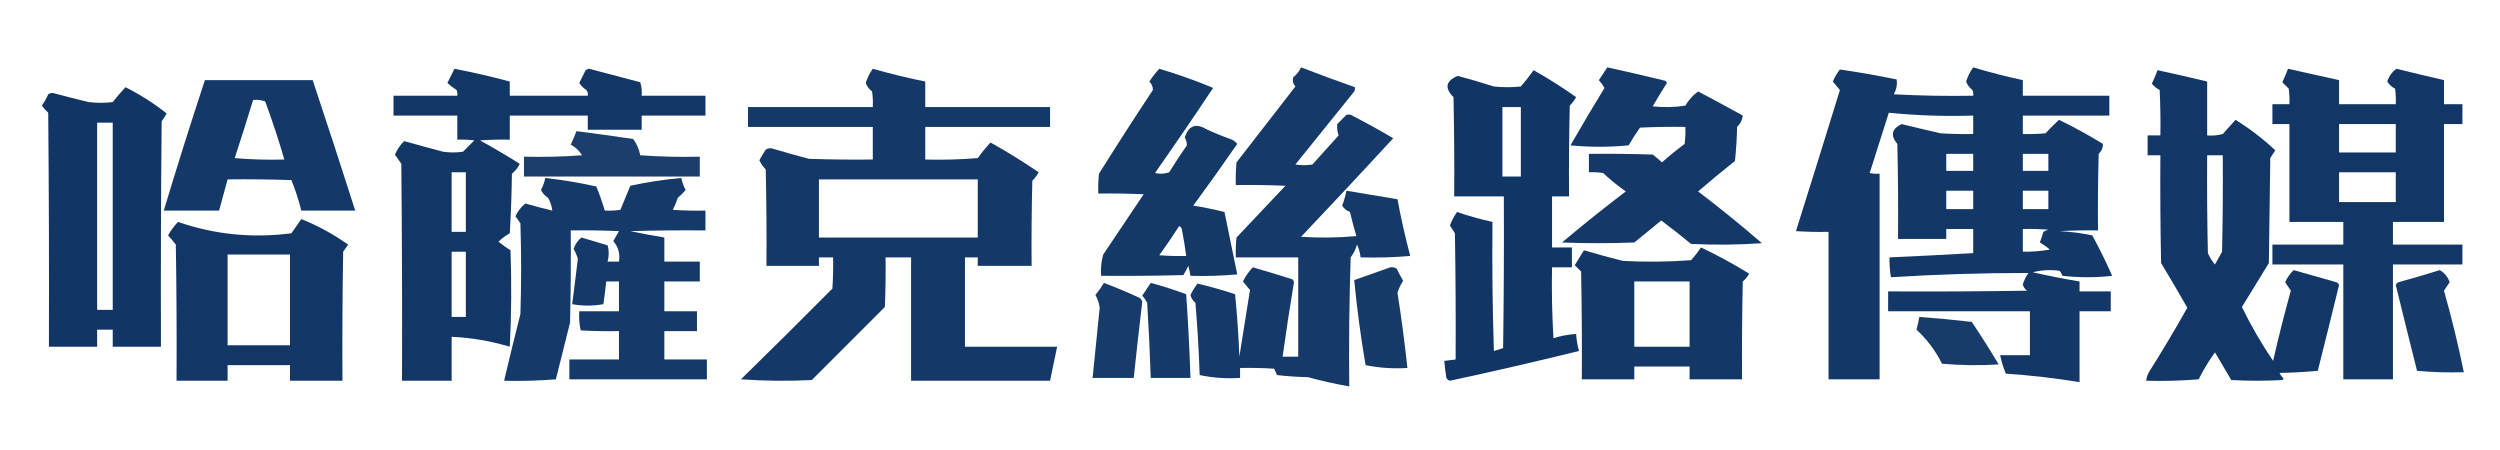
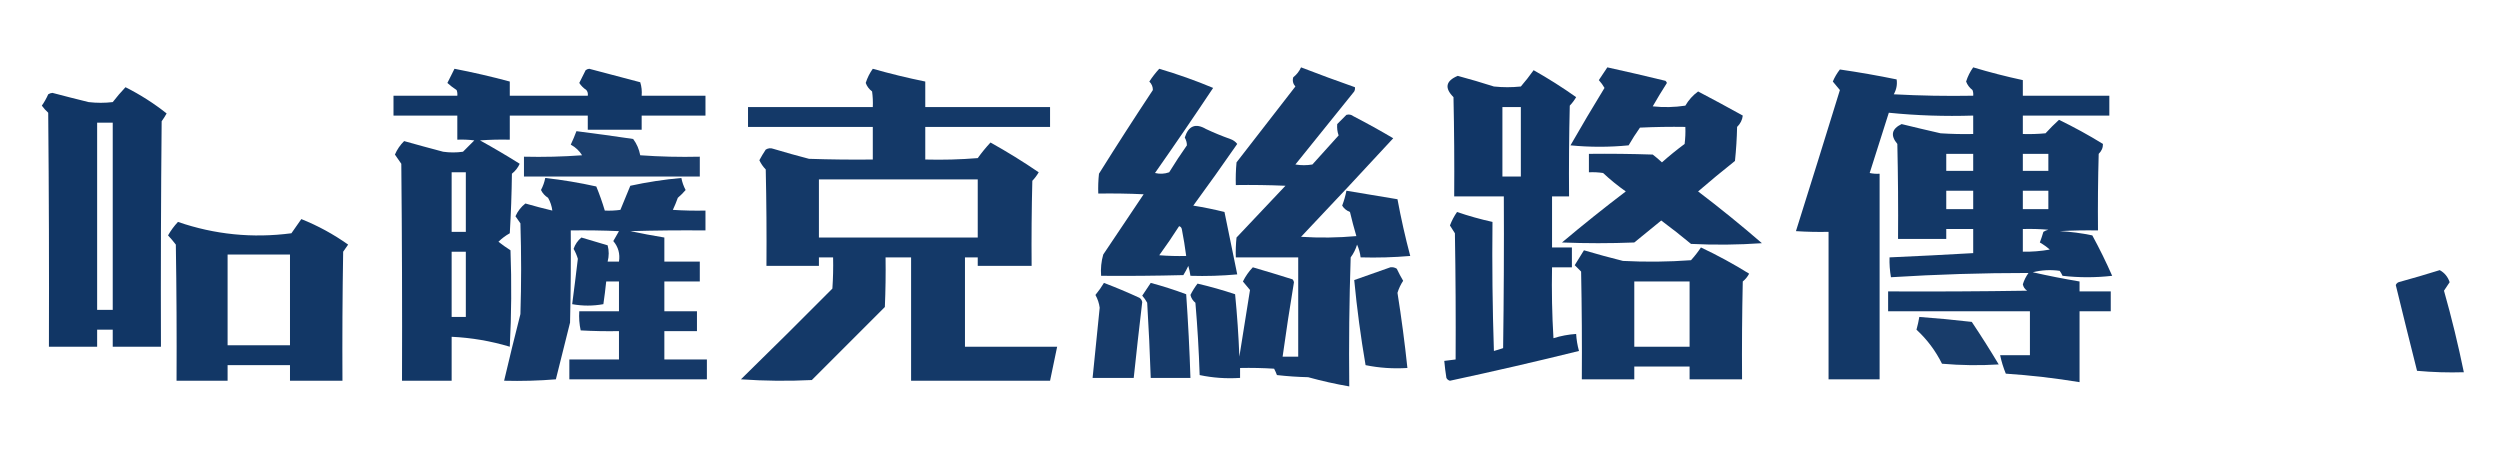
<svg xmlns="http://www.w3.org/2000/svg" version="1.1" width="1763px" height="317px" style="shape-rendering:geometricPrecision; text-rendering:geometricPrecision; image-rendering:optimizeQuality; fill-rule:evenodd; clip-rule:evenodd">
  <g>
    <path style="opacity:0.952" fill="#0a3061" d="M 917.5,47.5 C 930.102,52.367 942.768,57.034 955.5,61.5C 955.649,62.552 955.483,63.552 955,64.5C 941.167,81.667 927.333,98.833 913.5,116C 917.5,116.667 921.5,116.667 925.5,116C 931.667,109.167 937.833,102.333 944,95.5C 943.096,92.974 942.762,90.308 943,87.5C 945.167,85.333 947.333,83.167 949.5,81C 951.289,80.48 952.956,80.813 954.5,82C 964.029,86.929 973.363,92.095 982.5,97.5C 961.017,120.817 939.35,143.984 917.5,167C 930.513,167.833 943.513,167.666 956.5,166.5C 954.844,160.877 953.344,155.211 952,149.5C 949.609,148.571 947.775,147.071 946.5,145C 947.811,141.569 948.811,138.069 949.5,134.5C 961.5,136.5 973.5,138.5 985.5,140.5C 987.989,153.943 990.989,167.276 994.5,180.5C 982.852,181.499 971.186,181.832 959.5,181.5C 959.135,178.375 958.302,175.375 957,172.5C 956.027,175.779 954.527,178.779 952.5,181.5C 951.5,211.826 951.167,242.159 951.5,272.5C 941.743,270.811 932.076,268.644 922.5,266C 915.144,265.831 907.811,265.331 900.5,264.5C 899.926,262.941 899.26,261.441 898.5,260C 890.507,259.5 882.507,259.334 874.5,259.5C 874.5,261.833 874.5,264.167 874.5,266.5C 864.737,267.124 855.237,266.457 846,264.5C 845.453,247.465 844.453,230.465 843,213.5C 841.203,212.073 840.036,210.24 839.5,208C 840.91,205.182 842.577,202.515 844.5,200C 853.379,202.067 862.212,204.567 871,207.5C 872.443,222.131 873.443,236.797 874,251.5C 876.548,235.829 879.048,220.162 881.5,204.5C 879.833,202.5 878.167,200.5 876.5,198.5C 878.366,194.742 880.699,191.408 883.5,188.5C 892.863,191.232 902.197,194.066 911.5,197C 912.022,197.561 912.355,198.228 912.5,199C 909.6,216.467 906.933,233.967 904.5,251.5C 908.167,251.5 911.833,251.5 915.5,251.5C 915.5,228.167 915.5,204.833 915.5,181.5C 900.833,181.5 886.167,181.5 871.5,181.5C 871.334,176.821 871.501,172.155 872,167.5C 883.5,155.333 895,143.167 906.5,131C 894.838,130.5 883.171,130.333 871.5,130.5C 871.334,125.156 871.501,119.823 872,114.5C 885.833,96.667 899.667,78.833 913.5,61C 911.813,59.087 911.313,56.92 912,54.5C 914.43,52.578 916.263,50.245 917.5,47.5 Z" />
  </g>
  <g>
    <path style="opacity:0.954" fill="#0a3061" d="M 1133.5,47.5 C 1147.19,50.505 1160.86,53.672 1174.5,57C 1174.96,57.414 1175.29,57.914 1175.5,58.5C 1172.04,63.917 1168.71,69.417 1165.5,75C 1173.19,75.832 1180.85,75.665 1188.5,74.5C 1190.82,70.518 1193.82,67.185 1197.5,64.5C 1208.04,70.022 1218.54,75.689 1229,81.5C 1228.67,84.542 1227.34,87.209 1225,89.5C 1224.83,97.521 1224.33,105.521 1223.5,113.5C 1214.69,120.478 1206.02,127.645 1197.5,135C 1212.91,146.698 1227.91,158.865 1242.5,171.5C 1225.84,172.666 1209.18,172.833 1192.5,172C 1185.64,166.309 1178.64,160.809 1171.5,155.5C 1165.17,160.667 1158.83,165.833 1152.5,171C 1135.5,171.667 1118.5,171.667 1101.5,171C 1116.21,158.62 1131.21,146.62 1146.5,135C 1140.88,131.045 1135.54,126.712 1130.5,122C 1127.18,121.502 1123.85,121.335 1120.5,121.5C 1120.5,117.167 1120.5,112.833 1120.5,108.5C 1135.5,108.333 1150.5,108.5 1165.5,109C 1167.76,110.715 1169.93,112.548 1172,114.5C 1177.15,109.927 1182.48,105.594 1188,101.5C 1188.5,97.514 1188.67,93.514 1188.5,89.5C 1177.83,89.334 1167.16,89.5 1156.5,90C 1153.64,94.033 1150.97,98.199 1148.5,102.5C 1134.83,103.833 1121.17,103.833 1107.5,102.5C 1115.3,88.87 1123.3,75.37 1131.5,62C 1130.36,60.027 1129.03,58.193 1127.5,56.5C 1129.53,53.482 1131.53,50.482 1133.5,47.5 Z" />
  </g>
  <g>
    <path style="opacity:0.96" fill="#0a3061" d="M 1391.5,47.5 C 1403.03,50.966 1414.7,53.966 1426.5,56.5C 1426.5,60.167 1426.5,63.833 1426.5,67.5C 1446.83,67.5 1467.17,67.5 1487.5,67.5C 1487.5,72.167 1487.5,76.833 1487.5,81.5C 1467.17,81.5 1446.83,81.5 1426.5,81.5C 1426.5,85.833 1426.5,90.167 1426.5,94.5C 1431.84,94.666 1437.18,94.499 1442.5,94C 1445.57,90.632 1448.74,87.465 1452,84.5C 1462.64,89.652 1472.97,95.318 1483,101.5C 1483.06,104.161 1482.06,106.495 1480,108.5C 1479.5,126.497 1479.33,144.497 1479.5,162.5C 1470.49,162.334 1461.49,162.5 1452.5,163C 1460.28,163.41 1467.95,164.41 1475.5,166C 1480.57,175.3 1485.23,184.8 1489.5,194.5C 1477.83,195.833 1466.17,195.833 1454.5,194.5C 1453.96,193.252 1453.29,192.085 1452.5,191C 1446.06,190.085 1439.72,190.419 1433.5,192C 1444.45,194.49 1455.45,196.657 1466.5,198.5C 1466.5,200.833 1466.5,203.167 1466.5,205.5C 1473.83,205.5 1481.17,205.5 1488.5,205.5C 1488.5,210.167 1488.5,214.833 1488.5,219.5C 1481.17,219.5 1473.83,219.5 1466.5,219.5C 1466.5,236.167 1466.5,252.833 1466.5,269.5C 1449.27,266.658 1431.94,264.658 1414.5,263.5C 1412.76,259.275 1411.42,254.941 1410.5,250.5C 1417.5,250.5 1424.5,250.5 1431.5,250.5C 1431.5,240.167 1431.5,229.833 1431.5,219.5C 1398.17,219.5 1364.83,219.5 1331.5,219.5C 1331.5,214.833 1331.5,210.167 1331.5,205.5C 1364.17,205.667 1396.84,205.5 1429.5,205C 1427.88,203.883 1426.88,202.383 1426.5,200.5C 1427.39,197.611 1428.72,194.945 1430.5,192.5C 1398.16,192.486 1365.82,193.486 1333.5,195.5C 1332.69,190.881 1332.35,186.214 1332.5,181.5C 1352.19,180.638 1371.85,179.638 1391.5,178.5C 1391.5,172.833 1391.5,167.167 1391.5,161.5C 1385.17,161.5 1378.83,161.5 1372.5,161.5C 1372.5,163.833 1372.5,166.167 1372.5,168.5C 1361.17,168.5 1349.83,168.5 1338.5,168.5C 1338.67,146.164 1338.5,123.831 1338,101.5C 1332.99,95.535 1333.99,90.868 1341,87.5C 1350.15,89.746 1359.32,91.912 1368.5,94C 1376.16,94.5 1383.83,94.666 1391.5,94.5C 1391.5,90.167 1391.5,85.833 1391.5,81.5C 1371.43,82.147 1351.6,81.481 1332,79.5C 1327.49,93.694 1322.99,107.861 1318.5,122C 1320.81,122.497 1323.14,122.663 1325.5,122.5C 1325.5,170.833 1325.5,219.167 1325.5,267.5C 1313.5,267.5 1301.5,267.5 1289.5,267.5C 1289.5,232.833 1289.5,198.167 1289.5,163.5C 1281.83,163.666 1274.16,163.5 1266.5,163C 1276.93,129.886 1287.26,96.719 1297.5,63.5C 1295.83,61.5 1294.17,59.5 1292.5,57.5C 1293.79,54.42 1295.46,51.586 1297.5,49C 1310.84,50.933 1324.17,53.267 1337.5,56C 1338.05,59.572 1337.39,63.072 1335.5,66.5C 1354.15,67.5 1372.82,67.833 1391.5,67.5C 1391.66,66.127 1391.49,64.793 1391,63.5C 1388.89,61.898 1387.39,59.898 1386.5,57.5C 1387.65,53.866 1389.32,50.533 1391.5,47.5 Z M 1372.5,108.5 C 1378.83,108.5 1385.17,108.5 1391.5,108.5C 1391.5,112.5 1391.5,116.5 1391.5,120.5C 1385.17,120.5 1378.83,120.5 1372.5,120.5C 1372.5,116.5 1372.5,112.5 1372.5,108.5 Z M 1426.5,108.5 C 1432.5,108.5 1438.5,108.5 1444.5,108.5C 1444.5,112.5 1444.5,116.5 1444.5,120.5C 1438.5,120.5 1432.5,120.5 1426.5,120.5C 1426.5,116.5 1426.5,112.5 1426.5,108.5 Z M 1372.5,134.5 C 1378.83,134.5 1385.17,134.5 1391.5,134.5C 1391.5,138.833 1391.5,143.167 1391.5,147.5C 1385.17,147.5 1378.83,147.5 1372.5,147.5C 1372.5,143.167 1372.5,138.833 1372.5,134.5 Z M 1426.5,134.5 C 1432.5,134.5 1438.5,134.5 1444.5,134.5C 1444.5,138.833 1444.5,143.167 1444.5,147.5C 1438.5,147.5 1432.5,147.5 1426.5,147.5C 1426.5,143.167 1426.5,138.833 1426.5,134.5 Z M 1426.5,161.5 C 1432.51,161.334 1438.51,161.501 1444.5,162C 1443.23,162.309 1442.07,162.809 1441,163.5C 1440.24,166.053 1439.41,168.553 1438.5,171C 1441.01,172.421 1443.34,174.088 1445.5,176C 1439.21,177.107 1432.88,177.607 1426.5,177.5C 1426.5,172.167 1426.5,166.833 1426.5,161.5 Z" />
  </g>
  <g>
    <path style="opacity:0.964" fill="#0a3061" d="M 320.5,48.5 C 333.607,51.027 346.607,54.027 359.5,57.5C 359.5,60.833 359.5,64.167 359.5,67.5C 377.833,67.5 396.167,67.5 414.5,67.5C 414.762,66.022 414.429,64.689 413.5,63.5C 411.473,62.139 409.806,60.473 408.5,58.5C 409.982,55.536 411.482,52.536 413,49.5C 413.725,48.941 414.558,48.608 415.5,48.5C 427.5,51.667 439.5,54.833 451.5,58C 452.451,61.057 452.784,64.223 452.5,67.5C 467.5,67.5 482.5,67.5 497.5,67.5C 497.5,72.167 497.5,76.833 497.5,81.5C 482.5,81.5 467.5,81.5 452.5,81.5C 452.5,84.833 452.5,88.167 452.5,91.5C 439.833,91.5 427.167,91.5 414.5,91.5C 414.5,88.167 414.5,84.833 414.5,81.5C 396.167,81.5 377.833,81.5 359.5,81.5C 359.5,87.167 359.5,92.833 359.5,98.5C 352.492,98.334 345.492,98.5 338.5,99C 347.998,104.248 357.331,109.748 366.5,115.5C 365.239,118.264 363.405,120.597 361,122.5C 360.833,136.512 360.333,150.512 359.5,164.5C 356.527,166.147 353.86,168.147 351.5,170.5C 354.208,172.611 357.041,174.611 360,176.5C 360.833,199.174 360.666,221.841 359.5,244.5C 346.101,240.486 332.434,238.153 318.5,237.5C 318.5,247.833 318.5,258.167 318.5,268.5C 306.833,268.5 295.167,268.5 283.5,268.5C 283.667,217.499 283.5,166.499 283,115.5C 281.485,113.323 279.985,111.156 278.5,109C 280.053,105.386 282.22,102.22 285,99.5C 294.145,102.078 303.311,104.578 312.5,107C 317.167,107.667 321.833,107.667 326.5,107C 329.167,104.333 331.833,101.667 334.5,99C 330.514,98.501 326.514,98.335 322.5,98.5C 322.5,92.833 322.5,87.167 322.5,81.5C 307.5,81.5 292.5,81.5 277.5,81.5C 277.5,76.833 277.5,72.167 277.5,67.5C 292.5,67.5 307.5,67.5 322.5,67.5C 322.657,66.127 322.49,64.793 322,63.5C 319.691,62.025 317.524,60.358 315.5,58.5C 317.18,55.14 318.847,51.807 320.5,48.5 Z M 318.5,121.5 C 321.833,121.5 325.167,121.5 328.5,121.5C 328.5,135.5 328.5,149.5 328.5,163.5C 325.167,163.5 321.833,163.5 318.5,163.5C 318.5,149.5 318.5,135.5 318.5,121.5 Z M 318.5,177.5 C 321.833,177.5 325.167,177.5 328.5,177.5C 328.5,192.833 328.5,208.167 328.5,223.5C 325.167,223.5 321.833,223.5 318.5,223.5C 318.5,208.167 318.5,192.833 318.5,177.5 Z" />
  </g>
  <g>
    <path style="opacity:0.957" fill="#0a3061" d="M 615.5,48.5 C 627.699,51.966 640.032,54.966 652.5,57.5C 652.5,63.5 652.5,69.5 652.5,75.5C 681.833,75.5 711.167,75.5 740.5,75.5C 740.5,80.167 740.5,84.833 740.5,89.5C 711.167,89.5 681.833,89.5 652.5,89.5C 652.5,97.167 652.5,104.833 652.5,112.5C 664.851,112.832 677.185,112.499 689.5,111.5C 692.261,107.65 695.261,103.983 698.5,100.5C 710.204,107.013 721.538,114.013 732.5,121.5C 731.243,123.679 729.743,125.679 728,127.5C 727.5,147.497 727.333,167.497 727.5,187.5C 714.833,187.5 702.167,187.5 689.5,187.5C 689.5,185.5 689.5,183.5 689.5,181.5C 686.5,181.5 683.5,181.5 680.5,181.5C 680.5,202.5 680.5,223.5 680.5,244.5C 702.167,244.5 723.833,244.5 745.5,244.5C 743.833,252.5 742.167,260.5 740.5,268.5C 707.833,268.5 675.167,268.5 642.5,268.5C 642.5,239.5 642.5,210.5 642.5,181.5C 636.5,181.5 630.5,181.5 624.5,181.5C 624.667,193.171 624.5,204.838 624,216.5C 606.833,233.667 589.667,250.833 572.5,268C 555.823,268.833 539.157,268.666 522.5,267.5C 544.126,246.374 565.626,225.041 587,203.5C 587.5,196.174 587.666,188.841 587.5,181.5C 584.167,181.5 580.833,181.5 577.5,181.5C 577.5,183.5 577.5,185.5 577.5,187.5C 565.167,187.5 552.833,187.5 540.5,187.5C 540.667,164.831 540.5,142.164 540,119.5C 538.124,117.578 536.624,115.411 535.5,113C 536.868,110.433 538.368,107.933 540,105.5C 541.726,104.424 543.559,104.257 545.5,105C 553.789,107.489 562.122,109.822 570.5,112C 585.496,112.5 600.496,112.667 615.5,112.5C 615.5,104.833 615.5,97.167 615.5,89.5C 586.167,89.5 556.833,89.5 527.5,89.5C 527.5,84.833 527.5,80.167 527.5,75.5C 556.833,75.5 586.167,75.5 615.5,75.5C 615.665,71.818 615.499,68.152 615,64.5C 612.889,62.898 611.389,60.898 610.5,58.5C 611.65,54.866 613.317,51.533 615.5,48.5 Z M 577.5,126.5 C 614.833,126.5 652.167,126.5 689.5,126.5C 689.5,140.167 689.5,153.833 689.5,167.5C 652.167,167.5 614.833,167.5 577.5,167.5C 577.5,153.833 577.5,140.167 577.5,126.5 Z" />
  </g>
  <g>
    <path style="opacity:0.955" fill="#0a3061" d="M 817.5,48.5 C 830.515,52.336 843.182,56.836 855.5,62C 842.086,82.157 828.42,102.157 814.5,122C 817.882,122.824 821.216,122.657 824.5,121.5C 828.47,115.031 832.637,108.698 837,102.5C 837.004,100.632 836.504,98.798 835.5,97C 838.117,88.673 843.117,86.673 850.5,91C 856.053,93.61 861.719,95.943 867.5,98C 869.555,98.687 871.221,99.854 872.5,101.5C 862.361,116.139 852.027,130.639 841.5,145C 848.913,146.179 856.247,147.679 863.5,149.5C 866.5,164.167 869.5,178.833 872.5,193.5C 861.52,194.499 850.52,194.832 839.5,194.5C 839.162,192.146 838.662,189.813 838,187.5C 836.961,189.746 835.794,191.913 834.5,194C 815.17,194.5 795.836,194.667 776.5,194.5C 776.112,189.372 776.612,184.372 778,179.5C 787.5,165.333 797,151.167 806.5,137C 795.839,136.5 785.172,136.333 774.5,136.5C 774.334,131.821 774.501,127.155 775,122.5C 787.417,102.663 800.084,82.997 813,63.5C 813.044,61.24 812.211,59.24 810.5,57.5C 812.6,54.289 814.934,51.289 817.5,48.5 Z M 831.5,159.5 C 832.649,159.791 833.316,160.624 833.5,162C 834.696,168.146 835.696,174.313 836.5,180.5C 830.158,180.666 823.825,180.5 817.5,180C 822.388,173.286 827.054,166.453 831.5,159.5 Z" />
  </g>
  <g>
-     <path style="opacity:0.962" fill="#0a3061" d="M 1613.5,48.5 C 1625.5,51.167 1637.5,53.833 1649.5,56.5C 1649.5,62.167 1649.5,67.833 1649.5,73.5C 1662.83,73.5 1676.17,73.5 1689.5,73.5C 1689.67,69.818 1689.5,66.152 1689,62.5C 1686.69,61.359 1684.86,59.692 1683.5,57.5C 1684.73,53.661 1686.9,50.661 1690,48.5C 1701.16,51.249 1712.33,53.916 1723.5,56.5C 1723.5,62.167 1723.5,67.833 1723.5,73.5C 1727.83,73.5 1732.17,73.5 1736.5,73.5C 1736.5,78.167 1736.5,82.833 1736.5,87.5C 1732.17,87.5 1727.83,87.5 1723.5,87.5C 1723.5,110.5 1723.5,133.5 1723.5,156.5C 1711.5,156.5 1699.5,156.5 1687.5,156.5C 1687.5,161.833 1687.5,167.167 1687.5,172.5C 1703.83,172.5 1720.17,172.5 1736.5,172.5C 1736.5,177.167 1736.5,181.833 1736.5,186.5C 1720.17,186.5 1703.83,186.5 1687.5,186.5C 1687.5,213.5 1687.5,240.5 1687.5,267.5C 1675.83,267.5 1664.17,267.5 1652.5,267.5C 1652.5,240.5 1652.5,213.5 1652.5,186.5C 1635.83,186.5 1619.17,186.5 1602.5,186.5C 1602.5,181.833 1602.5,177.167 1602.5,172.5C 1619.17,172.5 1635.83,172.5 1652.5,172.5C 1652.5,167.167 1652.5,161.833 1652.5,156.5C 1639.83,156.5 1627.17,156.5 1614.5,156.5C 1614.5,133.5 1614.5,110.5 1614.5,87.5C 1610.5,87.5 1606.5,87.5 1602.5,87.5C 1602.5,82.833 1602.5,78.167 1602.5,73.5C 1606.5,73.5 1610.5,73.5 1614.5,73.5C 1614.67,69.818 1614.5,66.152 1614,62.5C 1612.48,60.978 1610.98,59.478 1609.5,58C 1610.98,54.87 1612.32,51.703 1613.5,48.5 Z M 1649.5,87.5 C 1662.83,87.5 1676.17,87.5 1689.5,87.5C 1689.5,94.167 1689.5,100.833 1689.5,107.5C 1676.17,107.5 1662.83,107.5 1649.5,107.5C 1649.5,100.833 1649.5,94.167 1649.5,87.5 Z M 1649.5,121.5 C 1662.83,121.5 1676.17,121.5 1689.5,121.5C 1689.5,128.5 1689.5,135.5 1689.5,142.5C 1676.17,142.5 1662.83,142.5 1649.5,142.5C 1649.5,135.5 1649.5,128.5 1649.5,121.5 Z" />
-   </g>
+     </g>
  <g>
    <path style="opacity:0.966" fill="#0a3061" d="M 1081.5,49.5 C 1091.85,55.337 1101.85,61.67 1111.5,68.5C 1110.24,70.679 1108.74,72.679 1107,74.5C 1106.5,95.831 1106.33,117.164 1106.5,138.5C 1102.5,138.5 1098.5,138.5 1094.5,138.5C 1094.5,150.5 1094.5,162.5 1094.5,174.5C 1099.17,174.5 1103.83,174.5 1108.5,174.5C 1108.5,179.167 1108.5,183.833 1108.5,188.5C 1103.83,188.5 1099.17,188.5 1094.5,188.5C 1094.17,205.18 1094.5,221.847 1095.5,238.5C 1100.72,236.862 1106.05,235.862 1111.5,235.5C 1111.74,239.577 1112.4,243.577 1113.5,247.5C 1083.32,254.962 1052.98,261.962 1022.5,268.5C 1021.35,268.182 1020.52,267.516 1020,266.5C 1019.36,262.509 1018.86,258.509 1018.5,254.5C 1021.17,254.167 1023.83,253.833 1026.5,253.5C 1026.67,223.831 1026.5,194.165 1026,164.5C 1024.82,162.656 1023.65,160.823 1022.5,159C 1023.78,155.612 1025.44,152.445 1027.5,149.5C 1035.71,152.303 1044.05,154.636 1052.5,156.5C 1052.17,186.841 1052.5,217.174 1053.5,247.5C 1055.71,246.894 1057.88,246.227 1060,245.5C 1060.5,209.835 1060.67,174.168 1060.5,138.5C 1048.83,138.5 1037.17,138.5 1025.5,138.5C 1025.67,115.164 1025.5,91.831 1025,68.5C 1018.53,62.043 1019.53,57.043 1028,53.5C 1036.56,55.797 1045.06,58.297 1053.5,61C 1059.83,61.667 1066.17,61.667 1072.5,61C 1075.71,57.291 1078.71,53.458 1081.5,49.5 Z M 1059.5,75.5 C 1063.83,75.5 1068.17,75.5 1072.5,75.5C 1072.5,91.833 1072.5,108.167 1072.5,124.5C 1068.17,124.5 1063.83,124.5 1059.5,124.5C 1059.5,108.167 1059.5,91.833 1059.5,75.5 Z" />
  </g>
  <g>
-     <path style="opacity:0.961" fill="#0a3061" d="M 1521.5,49.5 C 1533.21,52.01 1544.87,54.677 1556.5,57.5C 1556.5,70.167 1556.5,82.833 1556.5,95.5C 1560.23,95.823 1563.89,95.489 1567.5,94.5C 1570.51,91.126 1573.51,87.792 1576.5,84.5C 1586.6,90.785 1595.94,97.952 1604.5,106C 1603.35,107.823 1602.18,109.656 1601,111.5C 1600.67,136.167 1600.33,160.833 1600,185.5C 1593.67,195.833 1587.33,206.167 1581,216.5C 1587.35,229.57 1594.68,242.236 1603,254.5C 1606.78,237.871 1610.95,221.371 1615.5,205C 1614.15,202.99 1612.82,200.99 1611.5,199C 1612.93,195.738 1614.93,192.904 1617.5,190.5C 1627.49,193.332 1637.49,196.165 1647.5,199C 1648.43,199.388 1649.09,200.055 1649.5,201C 1644.58,221.193 1639.58,241.36 1634.5,261.5C 1625.52,262.332 1616.52,262.832 1607.5,263C 1608.26,264.512 1609.26,265.846 1610.5,267C 1610.17,267.333 1609.83,267.667 1609.5,268C 1597.5,268.667 1585.5,268.667 1573.5,268C 1569.67,261.5 1565.83,255 1562,248.5C 1557.66,254.501 1553.83,260.834 1550.5,267.5C 1538.18,268.499 1525.85,268.832 1513.5,268.5C 1513.76,265.984 1514.59,263.65 1516,261.5C 1525.22,246.898 1534.05,232.065 1542.5,217C 1536.47,206.434 1530.3,195.934 1524,185.5C 1523.5,160.169 1523.33,134.836 1523.5,109.5C 1520.5,109.5 1517.5,109.5 1514.5,109.5C 1514.5,104.833 1514.5,100.167 1514.5,95.5C 1517.5,95.5 1520.5,95.5 1523.5,95.5C 1523.67,84.828 1523.5,74.162 1523,63.5C 1520.88,62.378 1519.04,60.878 1517.5,59C 1518.97,55.885 1520.31,52.718 1521.5,49.5 Z M 1556.5,109.5 C 1560.17,109.5 1563.83,109.5 1567.5,109.5C 1567.67,132.169 1567.5,154.836 1567,177.5C 1565.33,180.5 1563.67,183.5 1562,186.5C 1559.94,184.099 1558.27,181.433 1557,178.5C 1556.5,155.502 1556.33,132.502 1556.5,109.5 Z" />
-   </g>
+     </g>
  <g>
-     <path style="opacity:0.956" fill="#0a3061" d="M 144.5,56.5 C 169.833,56.5 195.167,56.5 220.5,56.5C 230.698,87.094 240.698,117.76 250.5,148.5C 237.833,148.5 225.167,148.5 212.5,148.5C 210.667,141.169 208.334,134.002 205.5,127C 190.504,126.5 175.504,126.333 160.5,126.5C 158.5,133.833 156.5,141.167 154.5,148.5C 141.5,148.5 128.5,148.5 115.5,148.5C 124.768,117.696 134.435,87.029 144.5,56.5 Z M 178.5,70.5 C 181.448,70.223 184.281,70.556 187,71.5C 192.006,85.018 196.506,98.685 200.5,112.5C 188.814,112.832 177.148,112.499 165.5,111.5C 169.991,97.868 174.324,84.201 178.5,70.5 Z" />
-   </g>
+     </g>
  <g>
    <path style="opacity:0.965" fill="#0a3061" d="M 88.5,61.5 C 98.857,66.711 108.523,72.877 117.5,80C 116.464,81.901 115.298,83.735 114,85.5C 113.5,138.499 113.333,191.499 113.5,244.5C 102.167,244.5 90.833,244.5 79.5,244.5C 79.5,240.5 79.5,236.5 79.5,232.5C 75.833,232.5 72.167,232.5 68.5,232.5C 68.5,236.5 68.5,240.5 68.5,244.5C 57.167,244.5 45.833,244.5 34.5,244.5C 34.667,189.499 34.5,134.499 34,79.5C 32.315,77.983 30.815,76.316 29.5,74.5C 31.253,71.995 32.753,69.329 34,66.5C 34.893,65.919 35.893,65.585 37,65.5C 45.476,67.744 53.976,69.911 62.5,72C 68.167,72.667 73.833,72.667 79.5,72C 82.335,68.333 85.335,64.833 88.5,61.5 Z M 68.5,86.5 C 72.167,86.5 75.833,86.5 79.5,86.5C 79.5,130.5 79.5,174.5 79.5,218.5C 75.833,218.5 72.167,218.5 68.5,218.5C 68.5,174.5 68.5,130.5 68.5,86.5 Z" />
  </g>
  <g>
    <path style="opacity:0.929" fill="#0a3061" d="M 406.5,92.5 C 419.843,94.192 433.177,96.025 446.5,98C 449.021,101.373 450.687,105.207 451.5,109.5C 465.484,110.499 479.484,110.833 493.5,110.5C 493.5,115.167 493.5,119.833 493.5,124.5C 452.167,124.5 410.833,124.5 369.5,124.5C 369.5,119.833 369.5,115.167 369.5,110.5C 383.183,110.833 396.85,110.499 410.5,109.5C 408.531,106.333 405.865,103.833 402.5,102C 403.977,98.88 405.311,95.714 406.5,92.5 Z" />
  </g>
  <g>
    <path style="opacity:0.953" fill="#0a3061" d="M 384.5,125.5 C 396.618,126.85 408.618,128.85 420.5,131.5C 422.8,137.091 424.8,142.758 426.5,148.5C 430.182,148.665 433.848,148.499 437.5,148C 439.833,142.333 442.167,136.667 444.5,131C 456.382,128.409 468.382,126.575 480.5,125.5C 481.061,128.462 482.061,131.295 483.5,134C 481.869,135.926 480.035,137.76 478,139.5C 476.963,142.405 475.796,145.239 474.5,148C 482.159,148.5 489.826,148.666 497.5,148.5C 497.5,153.167 497.5,157.833 497.5,162.5C 479.83,162.333 462.164,162.5 444.5,163C 452.476,164.695 460.476,166.195 468.5,167.5C 468.5,173.167 468.5,178.833 468.5,184.5C 476.833,184.5 485.167,184.5 493.5,184.5C 493.5,189.167 493.5,193.833 493.5,198.5C 485.167,198.5 476.833,198.5 468.5,198.5C 468.5,205.5 468.5,212.5 468.5,219.5C 476.167,219.5 483.833,219.5 491.5,219.5C 491.5,224.167 491.5,228.833 491.5,233.5C 483.833,233.5 476.167,233.5 468.5,233.5C 468.5,240.167 468.5,246.833 468.5,253.5C 478.5,253.5 488.5,253.5 498.5,253.5C 498.5,258.167 498.5,262.833 498.5,267.5C 466.167,267.5 433.833,267.5 401.5,267.5C 401.5,262.833 401.5,258.167 401.5,253.5C 413.167,253.5 424.833,253.5 436.5,253.5C 436.5,246.833 436.5,240.167 436.5,233.5C 427.494,233.666 418.494,233.5 409.5,233C 408.533,228.599 408.2,224.099 408.5,219.5C 417.833,219.5 427.167,219.5 436.5,219.5C 436.5,212.5 436.5,205.5 436.5,198.5C 433.5,198.5 430.5,198.5 427.5,198.5C 426.943,203.855 426.276,209.188 425.5,214.5C 418.167,215.833 410.833,215.833 403.5,214.5C 404.905,203.859 406.238,193.192 407.5,182.5C 406.778,180.056 405.778,177.722 404.5,175.5C 405.603,172.281 407.437,169.615 410,167.5C 416.167,169.333 422.333,171.167 428.5,173C 429.517,176.773 429.517,180.606 428.5,184.5C 431.167,184.5 433.833,184.5 436.5,184.5C 437.36,178.999 436.027,174.166 432.5,170C 433.833,167.667 435.167,165.333 436.5,163C 425.172,162.5 413.838,162.333 402.5,162.5C 402.667,184.169 402.5,205.836 402,227.5C 398.667,240.833 395.333,254.167 392,267.5C 379.914,268.488 367.747,268.822 355.5,268.5C 359.172,252.81 363.006,237.144 367,221.5C 367.667,200.167 367.667,178.833 367,157.5C 365.833,155.833 364.667,154.167 363.5,152.5C 365.131,148.879 367.465,145.879 370.5,143.5C 376.809,145.327 383.143,146.994 389.5,148.5C 389.105,145.314 388.105,142.314 386.5,139.5C 384.295,138.129 382.628,136.296 381.5,134C 382.939,131.295 383.939,128.462 384.5,125.5 Z" />
  </g>
  <g>
    <path style="opacity:0.961" fill="#0a3061" d="M 212.5,154.5 C 224.238,159.201 235.238,165.201 245.5,172.5C 244.333,174.167 243.167,175.833 242,177.5C 241.5,207.832 241.333,238.165 241.5,268.5C 229.167,268.5 216.833,268.5 204.5,268.5C 204.5,264.833 204.5,261.167 204.5,257.5C 189.833,257.5 175.167,257.5 160.5,257.5C 160.5,261.167 160.5,264.833 160.5,268.5C 148.5,268.5 136.5,268.5 124.5,268.5C 124.667,236.498 124.5,204.498 124,172.5C 122.285,170.241 120.452,168.074 118.5,166C 120.479,162.528 122.812,159.362 125.5,156.5C 151.452,165.426 178.119,168.093 205.5,164.5C 207.884,161.131 210.217,157.797 212.5,154.5 Z M 160.5,179.5 C 175.167,179.5 189.833,179.5 204.5,179.5C 204.5,200.833 204.5,222.167 204.5,243.5C 189.833,243.5 175.167,243.5 160.5,243.5C 160.5,222.167 160.5,200.833 160.5,179.5 Z" />
  </g>
  <g>
    <path style="opacity:0.959" fill="#0a3061" d="M 1199.5,174.5 C 1211.18,180.007 1222.51,186.174 1233.5,193C 1232.38,195.124 1230.88,196.957 1229,198.5C 1228.5,221.498 1228.33,244.498 1228.5,267.5C 1216.17,267.5 1203.83,267.5 1191.5,267.5C 1191.5,264.5 1191.5,261.5 1191.5,258.5C 1178.5,258.5 1165.5,258.5 1152.5,258.5C 1152.5,261.5 1152.5,264.5 1152.5,267.5C 1140.17,267.5 1127.83,267.5 1115.5,267.5C 1115.67,242.164 1115.5,216.831 1115,191.5C 1113.5,190 1112,188.5 1110.5,187C 1112.67,183.5 1114.83,180 1117,176.5C 1126.08,179.192 1135.25,181.692 1144.5,184C 1160.51,184.833 1176.51,184.666 1192.5,183.5C 1195.08,180.651 1197.42,177.651 1199.5,174.5 Z M 1152.5,198.5 C 1165.5,198.5 1178.5,198.5 1191.5,198.5C 1191.5,213.833 1191.5,229.167 1191.5,244.5C 1178.5,244.5 1165.5,244.5 1152.5,244.5C 1152.5,229.167 1152.5,213.833 1152.5,198.5 Z" />
  </g>
  <g>
    <path style="opacity:0.944" fill="#0a3061" d="M 980.5,188.5 C 982.144,188.286 983.644,188.62 985,189.5C 986.38,192.428 987.88,195.262 989.5,198C 987.746,200.673 986.412,203.507 985.5,206.5C 988.302,224.116 990.636,241.782 992.5,259.5C 982.405,260.126 972.572,259.459 963,257.5C 959.579,237.557 956.913,217.557 955,197.5C 963.566,194.409 972.066,191.409 980.5,188.5 Z" />
  </g>
  <g>
    <path style="opacity:0.946" fill="#0a3061" d="M 1720.5,190.5 C 1723.86,192.339 1726.2,195.172 1727.5,199C 1726.18,200.99 1724.85,202.99 1723.5,205C 1728.86,223.982 1733.53,243.149 1737.5,262.5C 1726.48,262.832 1715.48,262.499 1704.5,261.5C 1699.42,241.36 1694.42,221.193 1689.5,201C 1689.91,200.055 1690.57,199.388 1691.5,199C 1701.33,196.297 1711,193.464 1720.5,190.5 Z" />
  </g>
  <g>
    <path style="opacity:0.945" fill="#0a3061" d="M 778.5,199.5 C 786.919,202.698 795.253,206.198 803.5,210C 804.578,210.674 805.245,211.674 805.5,213C 803.389,230.828 801.389,248.661 799.5,266.5C 789.833,266.5 780.167,266.5 770.5,266.5C 772.133,250.004 773.8,233.504 775.5,217C 775.079,213.82 774.079,210.82 772.5,208C 774.73,205.28 776.73,202.446 778.5,199.5 Z" />
  </g>
  <g>
    <path style="opacity:0.947" fill="#0a3061" d="M 811.5,199.5 C 819.944,201.759 828.277,204.425 836.5,207.5C 837.87,227.149 838.87,246.816 839.5,266.5C 830.167,266.5 820.833,266.5 811.5,266.5C 810.907,248.827 810.074,231.16 809,213.5C 808.028,211.695 806.861,210.028 805.5,208.5C 807.526,205.482 809.526,202.482 811.5,199.5 Z" />
  </g>
  <g>
    <path style="opacity:0.94" fill="#0a3061" d="M 1353.5,223.5 C 1365.85,224.402 1378.19,225.569 1390.5,227C 1397.08,236.831 1403.42,246.831 1409.5,257C 1396.15,257.833 1382.82,257.666 1369.5,256.5C 1364.92,247.311 1358.92,239.311 1351.5,232.5C 1352.33,229.521 1353,226.521 1353.5,223.5 Z" />
  </g>
</svg>